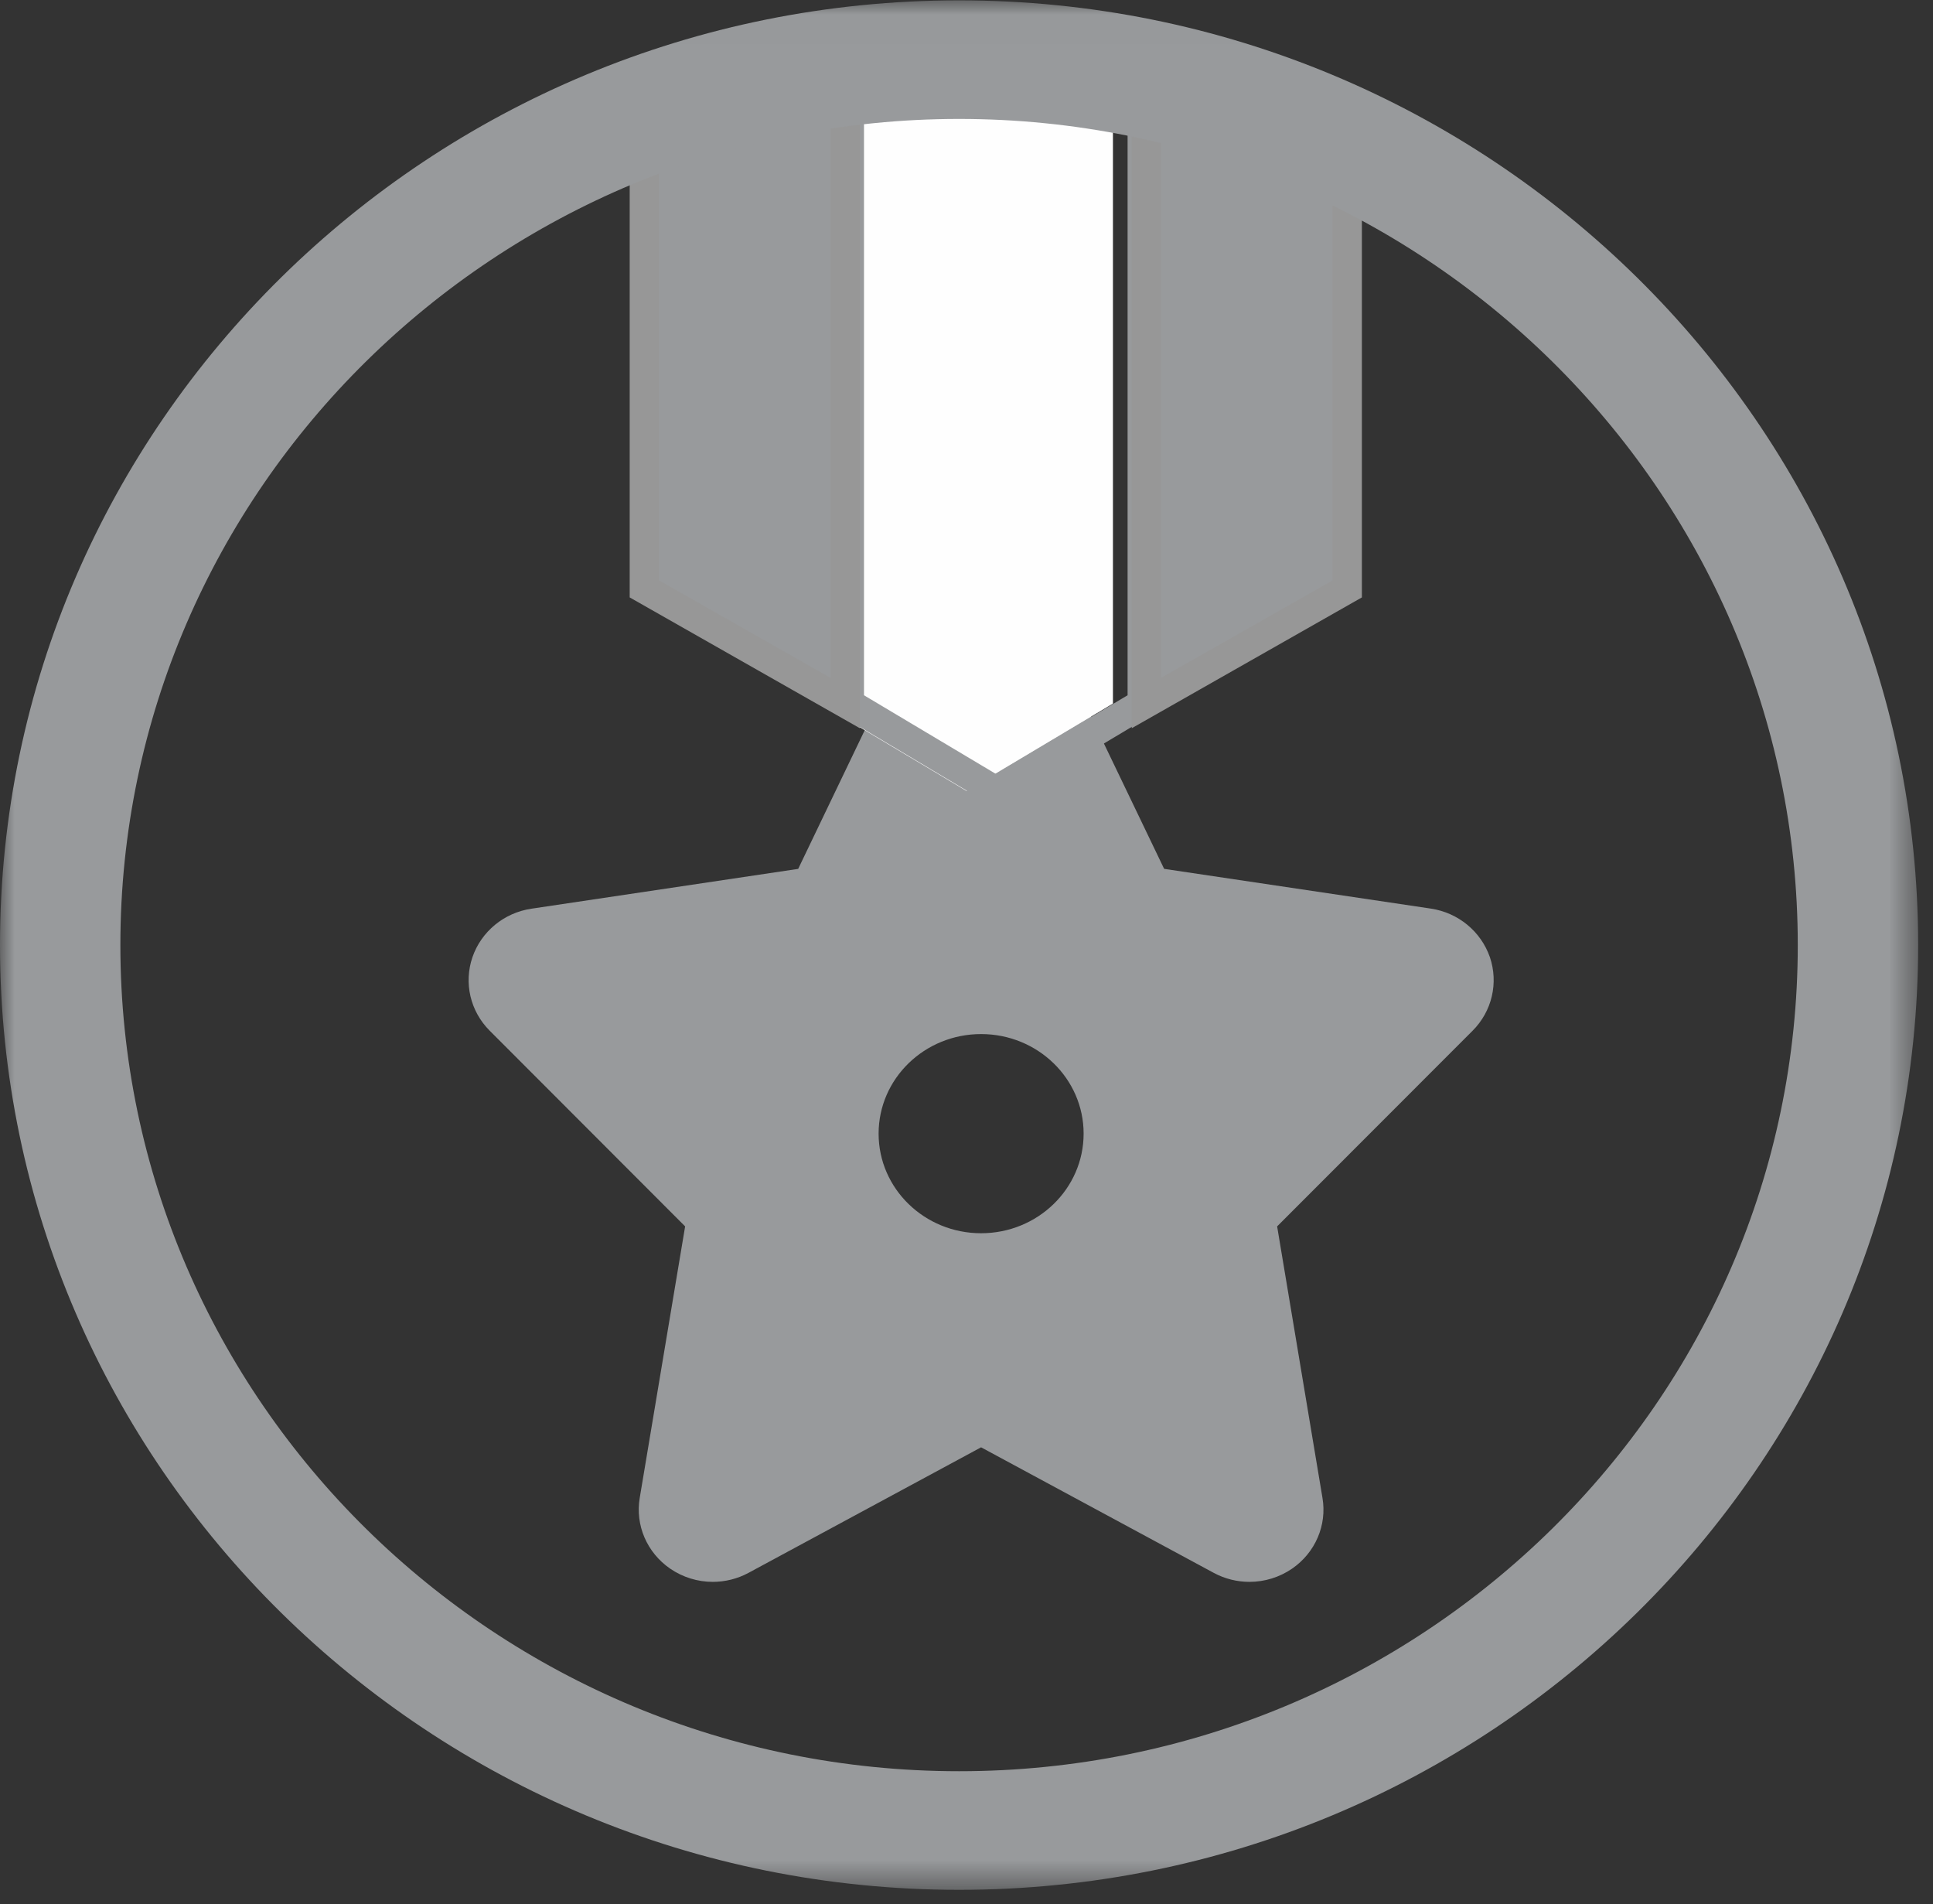
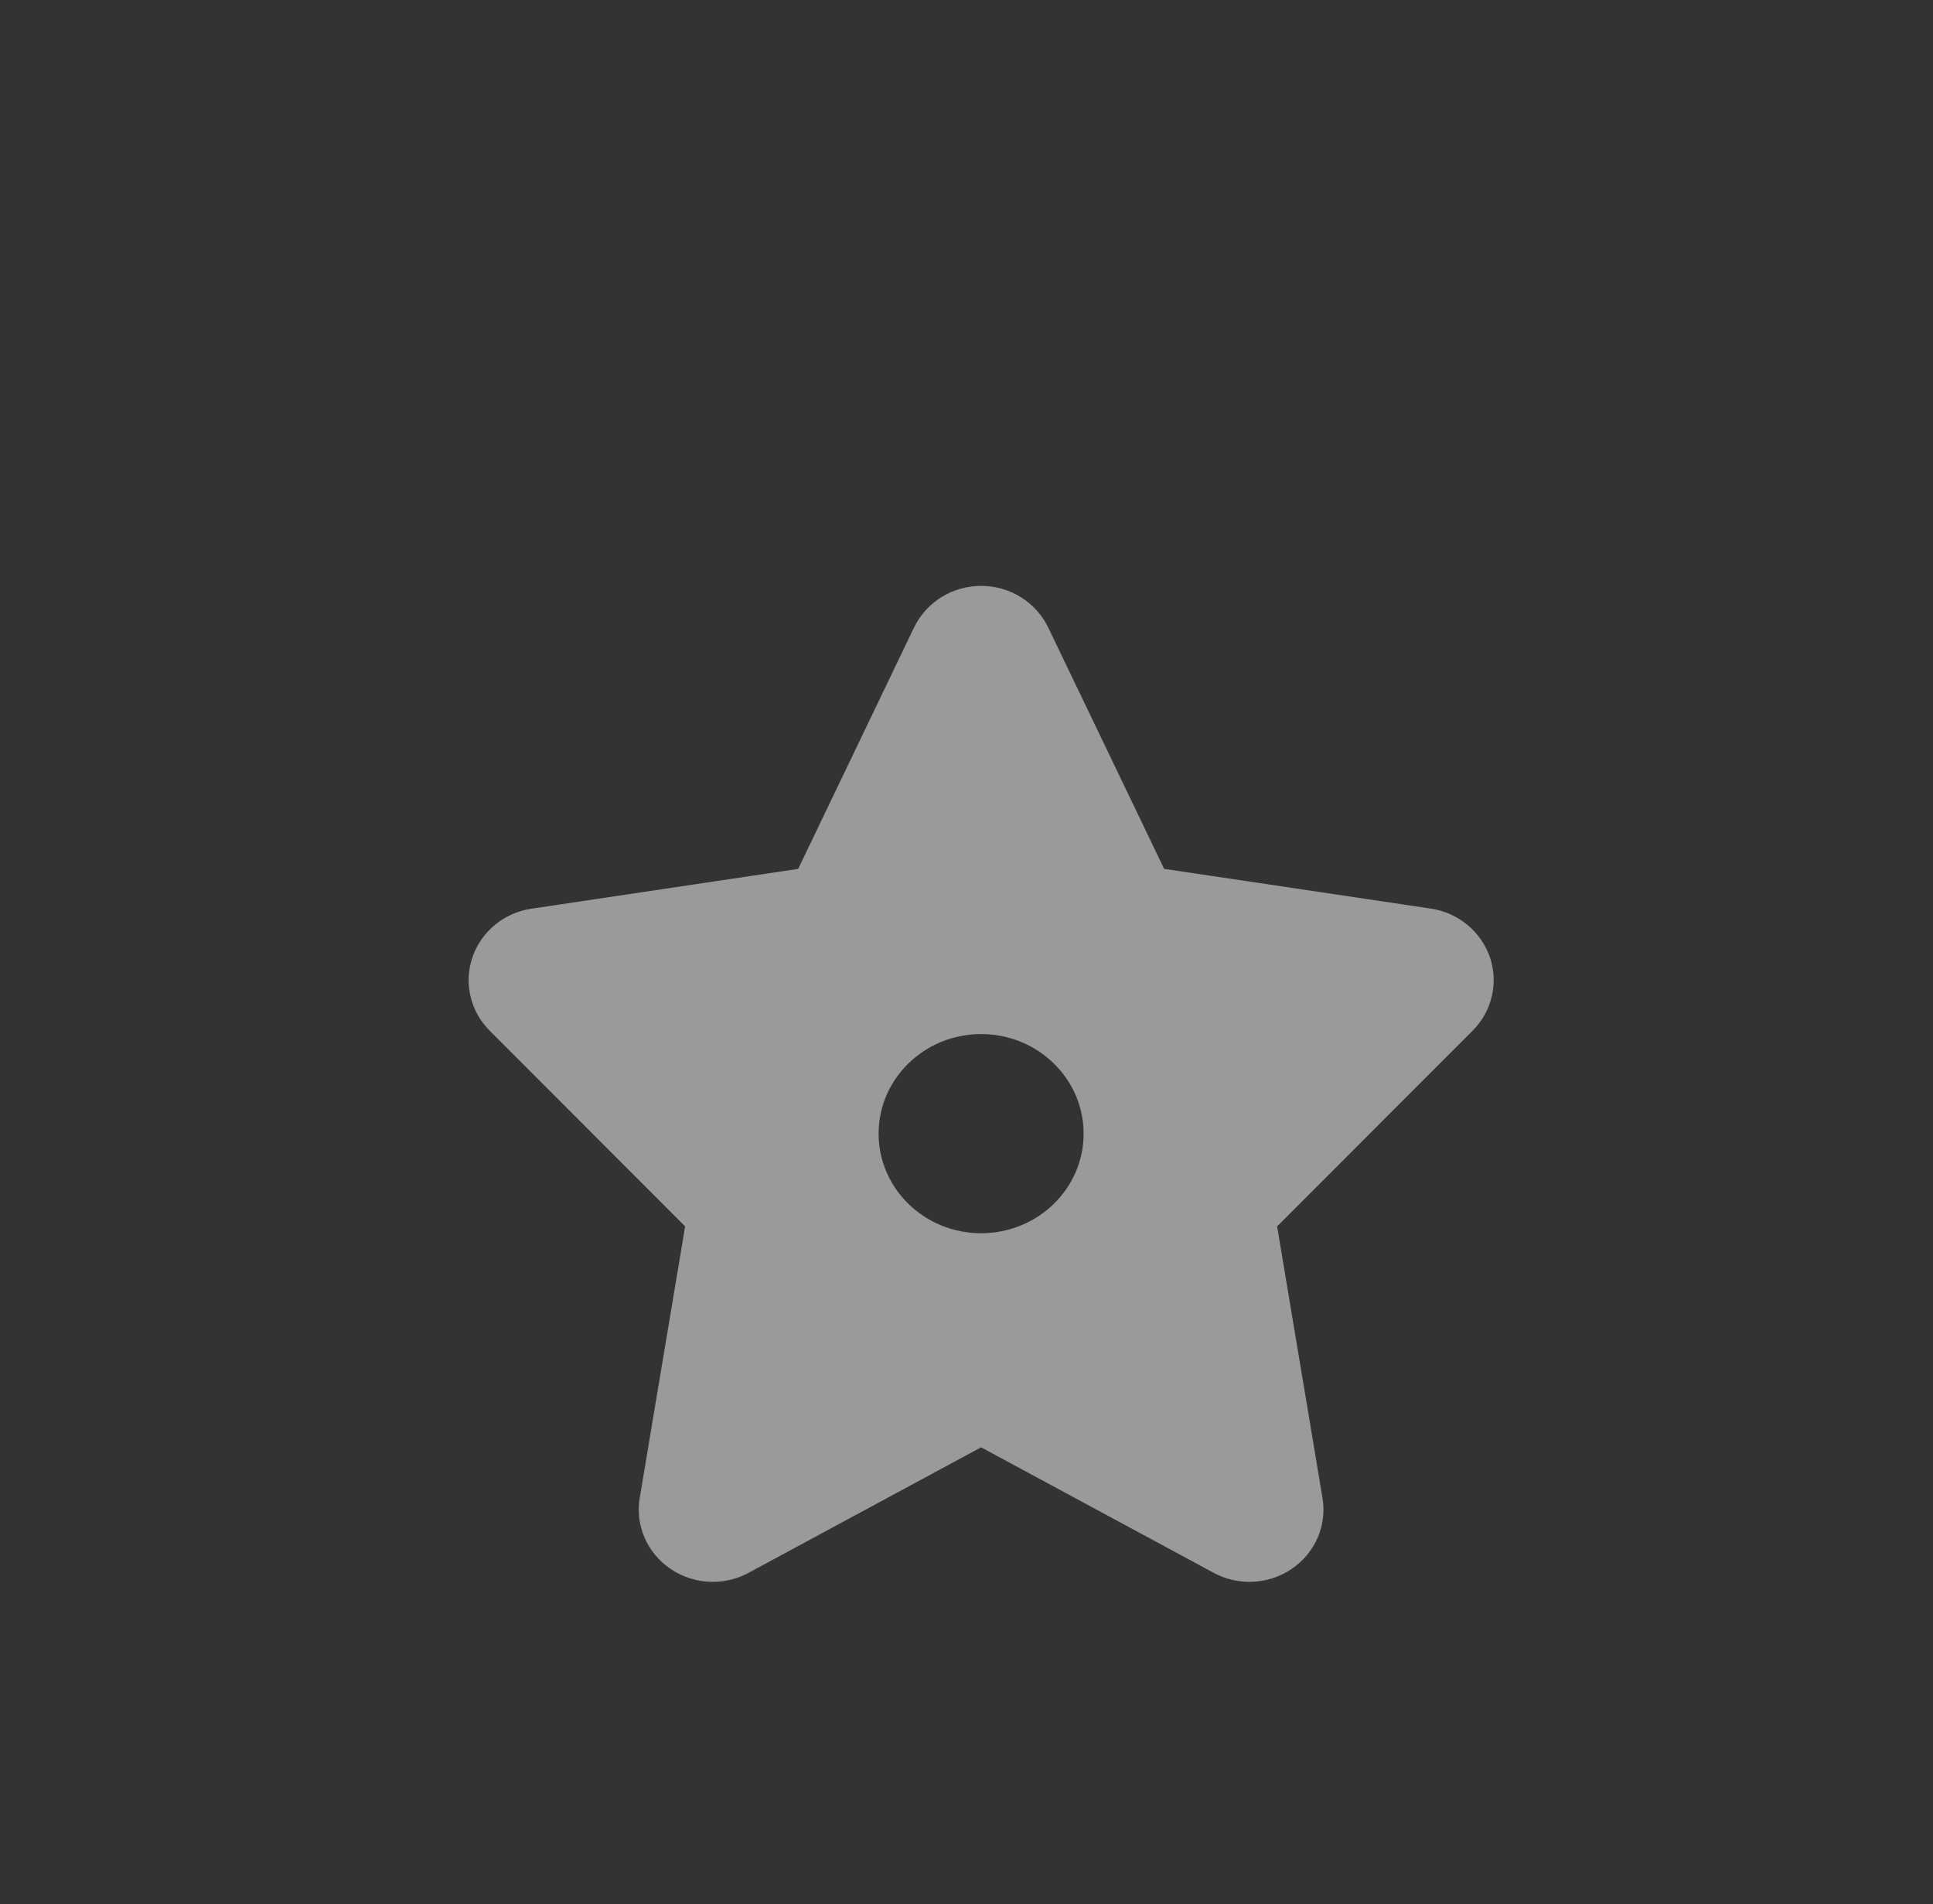
<svg xmlns="http://www.w3.org/2000/svg" xmlns:xlink="http://www.w3.org/1999/xlink" width="66px" height="65px" viewBox="0 0 66 65" version="1.1">
  <rect x="0" y="0" width="66" height="65" fill="#333333" stroke="none" />
  <title>RELIABLE ICON</title>
  <desc>Created with Sketch.</desc>
  <defs>
    <polygon id="path-1" points="0 0.012 0 64.513 65.493 64.513 65.493 0.012" />
  </defs>
  <g id="HOME" stroke="none" stroke-width="1" fill="none" fill-rule="evenodd">
    <g id="HOME---WEKOSEAL-HOME-Copy-3" transform="translate(-826, -1220)">
      <g id="INTRO---FEATURES" transform="translate(146, 1063)">
        <g id="SERVICE-BOXES-Copy-9" transform="translate(621, 136)">
          <g id="STATION-BOX">
            <g id="RELIABLE-ICON" transform="translate(59, 21)">
              <path d="M33.498,42.099 C31.567,42.099 29.999,40.578 29.999,38.699 C29.999,36.821 31.567,35.3 33.498,35.3 C35.431,35.3 36.999,36.823 36.999,38.699 C36.999,40.578 35.431,42.099 33.498,42.099 M50.871,32.676 C50.567,31.8 49.792,31.157 48.856,31.017 L39.748,29.66 L35.789,21.42 C35.373,20.555 34.481,20 33.498,20 C32.519,20 31.628,20.555 31.209,21.42 L27.253,29.661 L18.146,31.02 C17.209,31.158 16.432,31.801 16.131,32.676 C15.83,33.555 16.058,34.523 16.719,35.184 L23.393,41.865 L21.843,51.132 C21.685,52.066 22.089,53.003 22.881,53.548 C23.315,53.847 23.826,54 24.336,54 C24.756,54 25.177,53.898 25.558,53.692 L33.498,49.407 L41.44,53.692 C41.822,53.898 42.242,54 42.661,54 C43.174,54 43.683,53.847 44.118,53.548 C44.909,53.003 45.313,52.066 45.154,51.132 L43.606,41.865 L50.282,35.184 C50.944,34.521 51.168,33.554 50.871,32.676" id="Fill-1" fill="#989A9C" />
-               <polygon id="Fill-3" fill="#FEFEFE" points="38 2 28 2 28 24.018 33 27 38 24.018" />
-               <polygon id="Stroke-5" stroke="#989A9C" points="39 2 29 2 29 24.018 34 27 39 24.018" />
-               <path d="M42.571,2.389 L25.428,2 C23.537,2 22,3.526 22,5.409 L22,20.103 L28.858,24 L28.858,2.432 L39.142,2.432 L39.142,24 L46,20.103 L46,5.798 C46,3.915 44.464,2.389 42.571,2.389" id="Fill-7" stroke="#979797" fill="#989A9C" />
              <g id="Group-14">
                <mask id="mask-2" fill="white">
                  <use xlink:href="#path-1" />
                </mask>
                <g id="Clip-13" />
-                 <path d="M32.747,4.06 C48.537,4.06 61.383,16.712 61.383,32.263 C61.383,47.814 48.537,60.464 32.747,60.464 C16.957,60.464 4.11,47.814 4.11,32.263 C4.11,16.712 16.957,4.06 32.747,4.06 M32.747,64.513 C50.803,64.513 65.493,50.045 65.493,32.263 C65.493,14.48 50.803,0.012 32.747,0.012 C14.689,0.012 -0,14.48 -0,32.263 C-0,50.045 14.689,64.513 32.747,64.513" id="Fill-12" fill="#989A9C" mask="url(#mask-2)" />
              </g>
            </g>
          </g>
        </g>
      </g>
    </g>
  </g>
</svg>